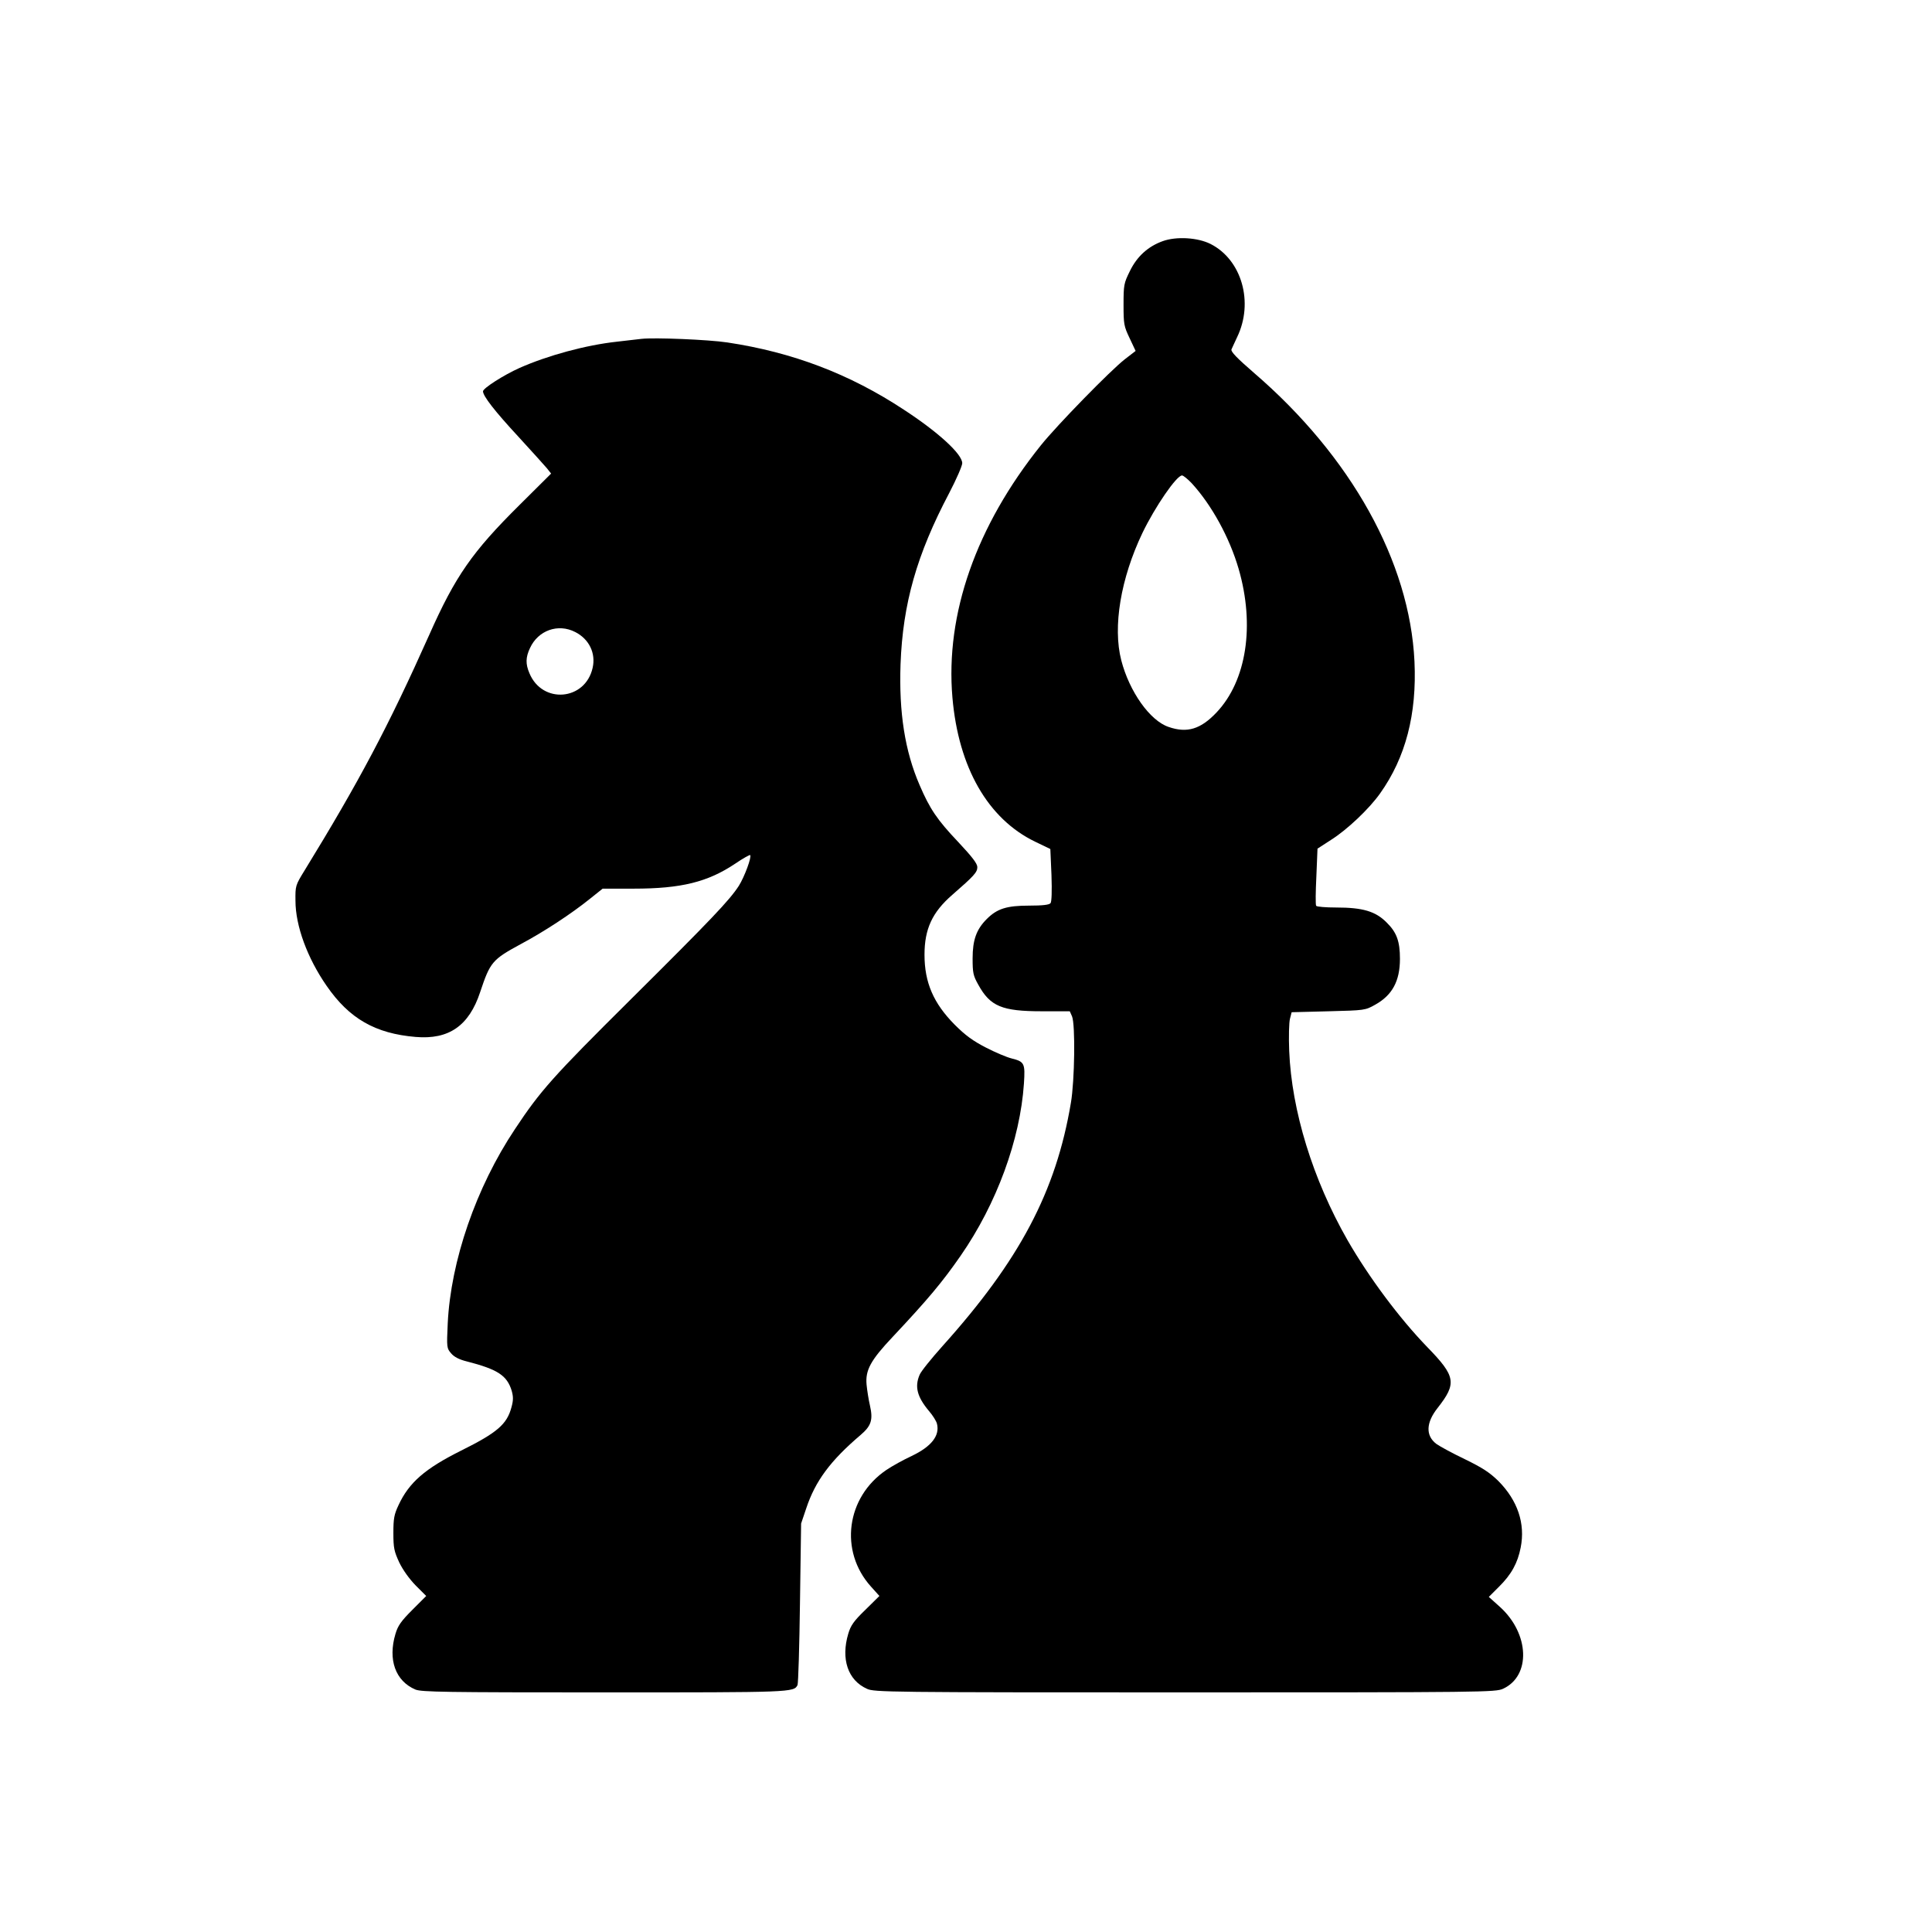
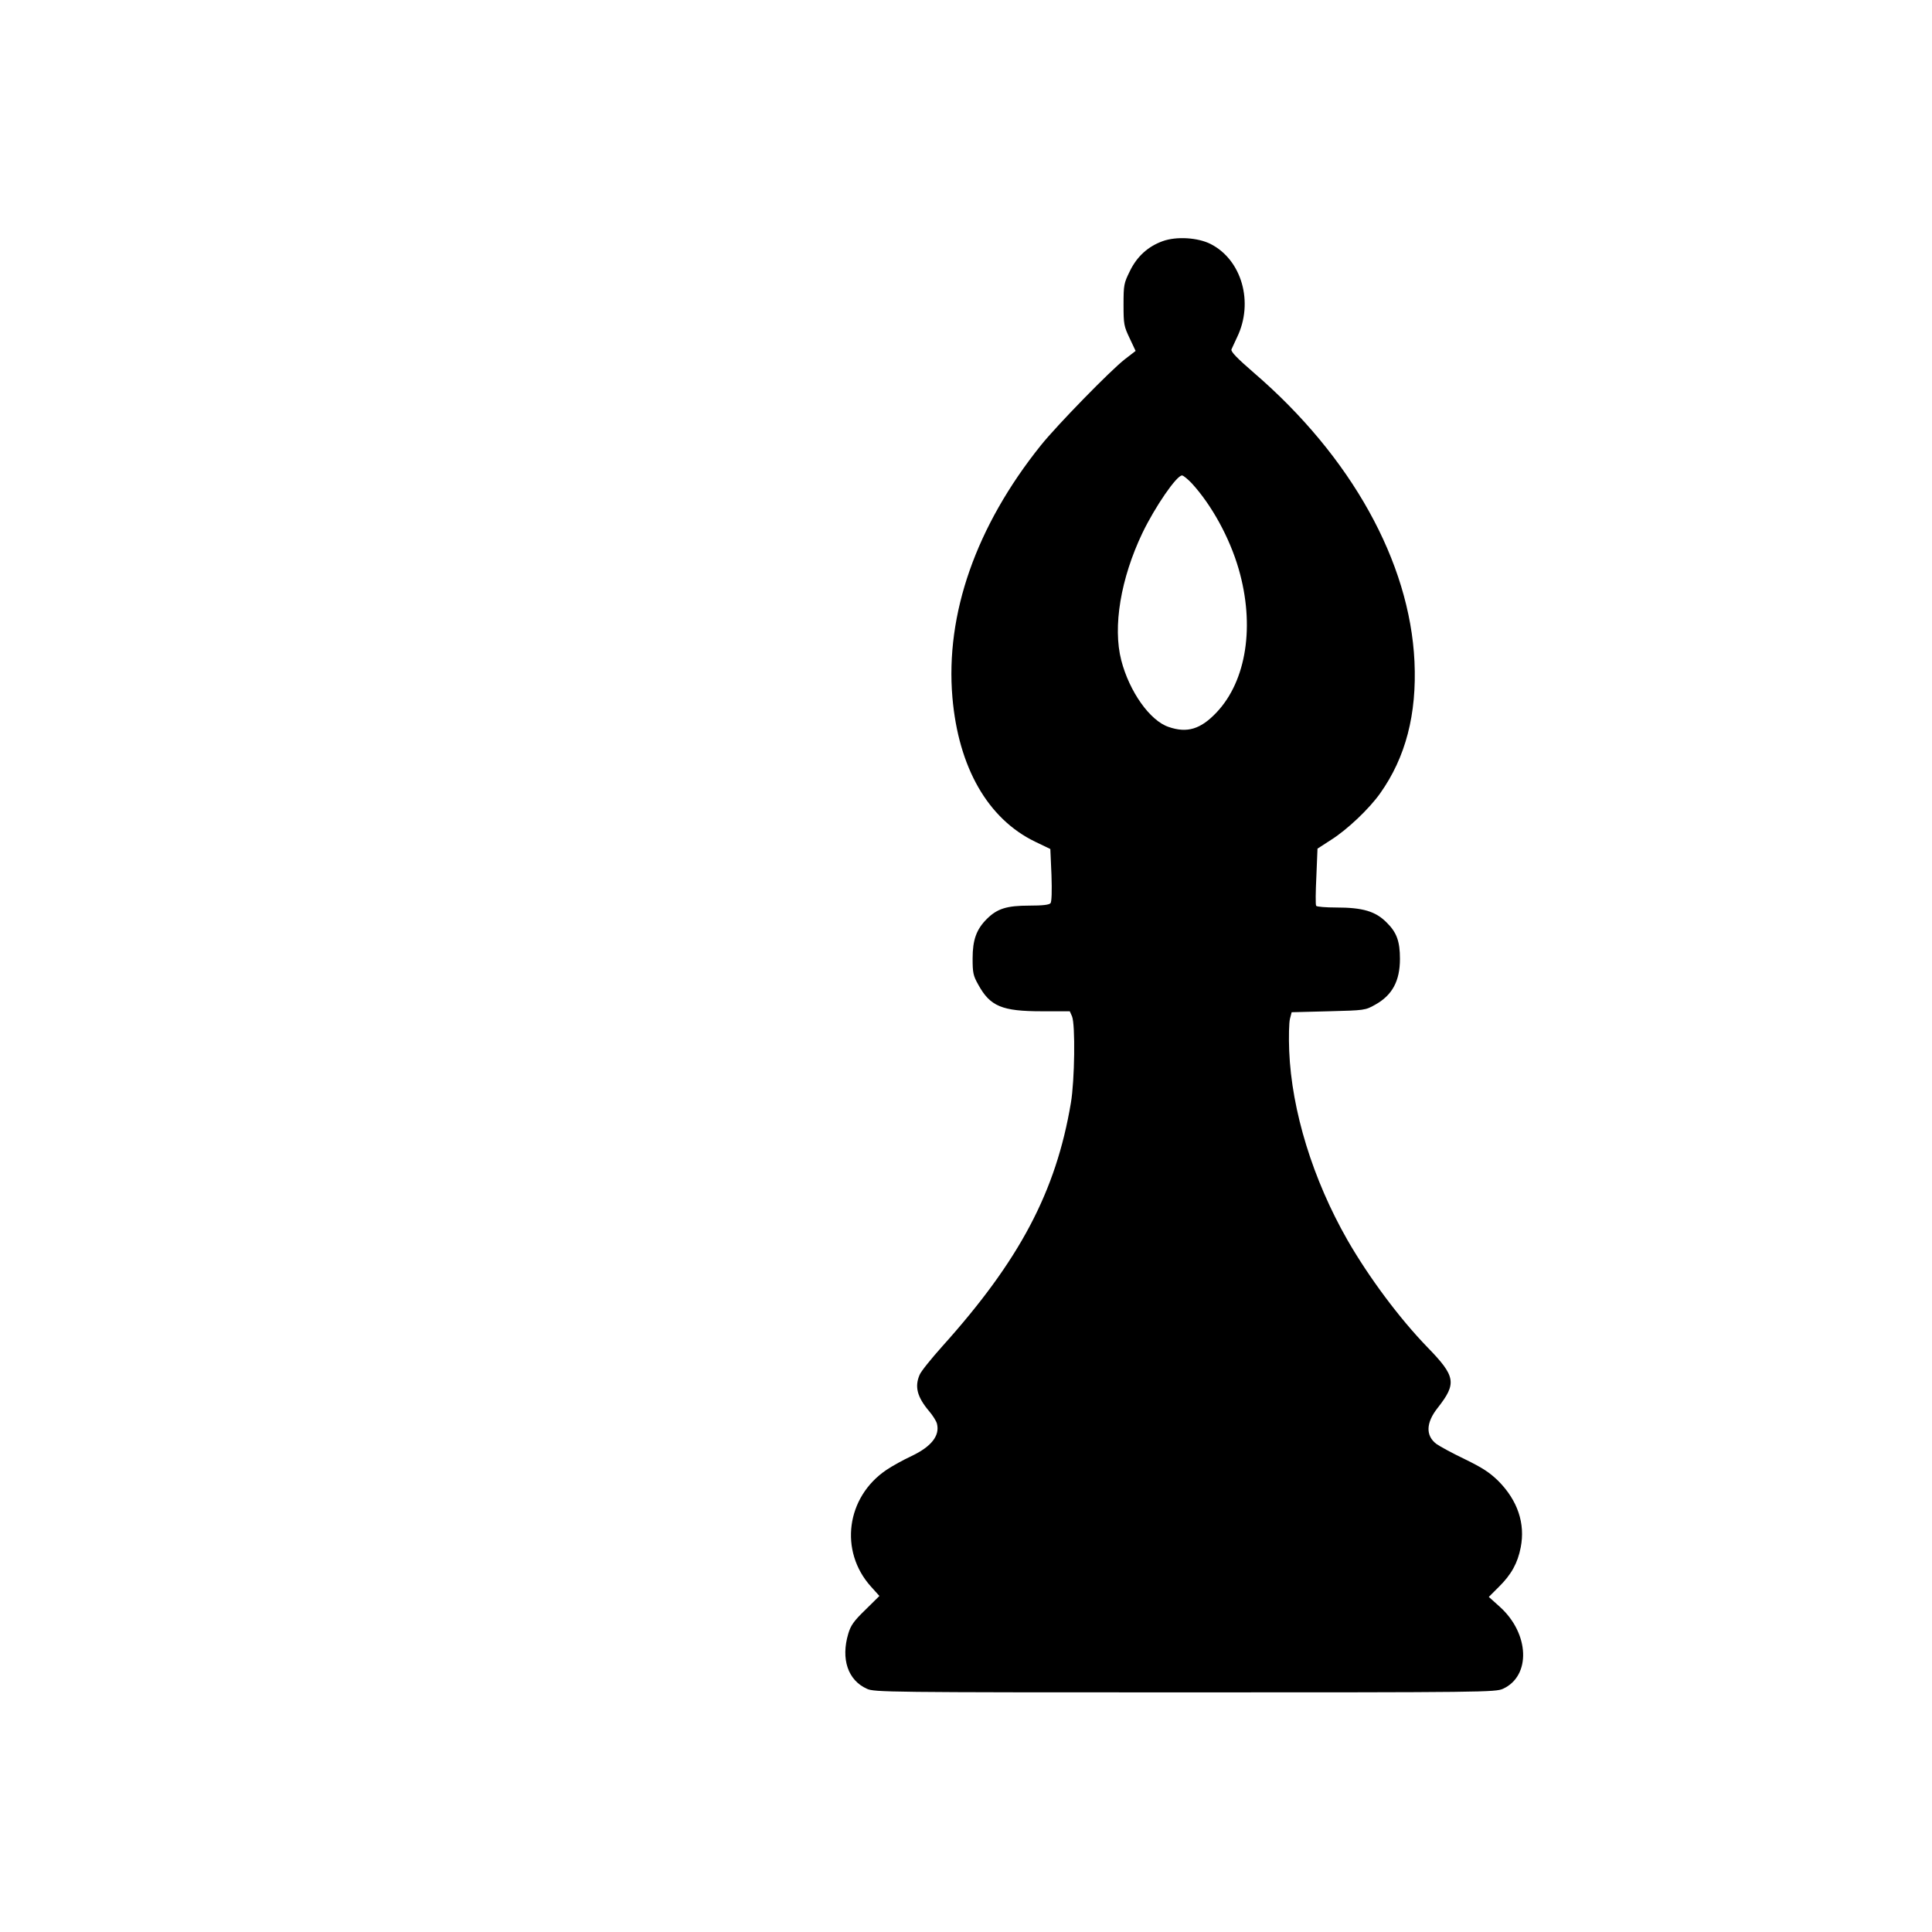
<svg xmlns="http://www.w3.org/2000/svg" height="1024pt" preserveAspectRatio="xMidYMid meet" viewBox="0 0 1024 1024" width="1024pt">
  <g transform="matrix(.1 0 0 -.1 0 1024)">
    <path d="m6163 8962c-78-28-137-81-175-160-31-63-33-72-33-177 0-103 2-114 32-177l32-68-57-44c-75-58-359-349-445-456-344-429-507-895-469-1337 32-371 188-643 438-764l81-39 6-138c3-86 1-142-5-149-7-9-43-13-113-13-119 0-170-16-225-71s-75-111-75-209c0-76 3-91 30-139 63-115 126-141 337-141h148l12-27c18-44 14-340-6-458-79-471-272-835-681-1290-59-66-114-134-121-152-27-63-13-117 50-192 20-23 39-54 42-67 16-63-29-121-134-171-43-20-103-53-134-74-213-144-251-430-82-618l45-50-74-73c-62-60-78-83-91-127-40-134-2-247 99-292 38-18 110-19 1685-19 1585 0 1646 1 1686 19 149 68 141 292-16 434l-59 53 53 53c67 66 100 127 116 209 25 127-16 249-118 352-47 46-84 70-178 116-65 31-133 68-151 81-58 44-55 113 7 191 102 130 96 167-55 322-148 153-309 369-423 567-184 322-296 686-309 1003-3 74-1 151 4 170l9 35 195 5c192 5 195 5 248 35 90 50 131 125 131 243 0 92-17 140-70 192-59 60-127 80-268 80-55 0-103 4-106 9-4 5-3 75 1 156l6 147 71 46c86 54 203 165 261 247 135 190 195 419 182 699-25 528-335 1086-851 1530-90 78-123 112-119 124 4 8 17 38 30 65 89 184 25 410-141 494-68 34-180 41-253 15zm154-1284c106-116 200-288 248-453 87-300 42-593-117-761-84-89-156-111-254-77-99 33-208 187-251 353-46 178-3 434 112 675 67 139 181 305 210 305 7 0 30-19 52-42z" />
-     <path d="m3400 8444c-19-2-78-9-130-15-165-18-367-73-516-139-85-38-194-108-194-124 0-25 62-105 187-240 70-76 138-152 151-167l23-29-169-168c-249-247-339-376-477-687-217-486-372-778-661-1249-48-78-49-81-48-160 0-133 63-304 165-451 120-174 258-253 472-271 176-15 283 59 342 238 53 159 64 172 215 254 124 66 268 161 364 238l70 56h165c251 0 392 35 537 132 41 28 77 48 80 46 9-10-30-115-60-163-50-77-143-175-576-605-410-407-476-481-611-685-206-309-340-698-356-1030-6-128-5-131 18-158 16-19 43-33 84-43 163-42 212-74 237-155 9-32 9-51-1-87-24-91-75-135-268-231-190-95-275-168-331-289-23-49-27-70-27-147 0-80 4-97 31-156 20-41 53-87 87-122l56-56-73-73c-60-60-77-84-90-128-41-137 0-250 106-295 33-13 154-15 1002-15 992 0 1004 0 1023 39 4 9 10 205 13 436l6 420 27 80c48 145 128 253 289 390 56 48 66 80 49 155-7 30-15 80-18 111-7 77 21 129 139 254 186 198 263 290 360 430 190 274 315 614 335 912 7 107 3 116-65 133-25 6-87 32-137 58-68 35-108 64-165 121-112 113-160 223-160 371 0 136 41 225 147 317 116 101 133 120 133 147 0 19-27 54-102 134-111 117-150 175-204 301-78 180-110 385-101 641 12 321 86 581 258 907 38 73 69 144 69 158 0 48-126 164-310 284-287 189-589 304-935 356-99 15-387 27-455 19zm-351-1554c73-37 110-112 92-190-39-174-267-193-335-28-21 49-20 84 3 133 43 94 149 132 240 85z" />
  </g>
</svg>